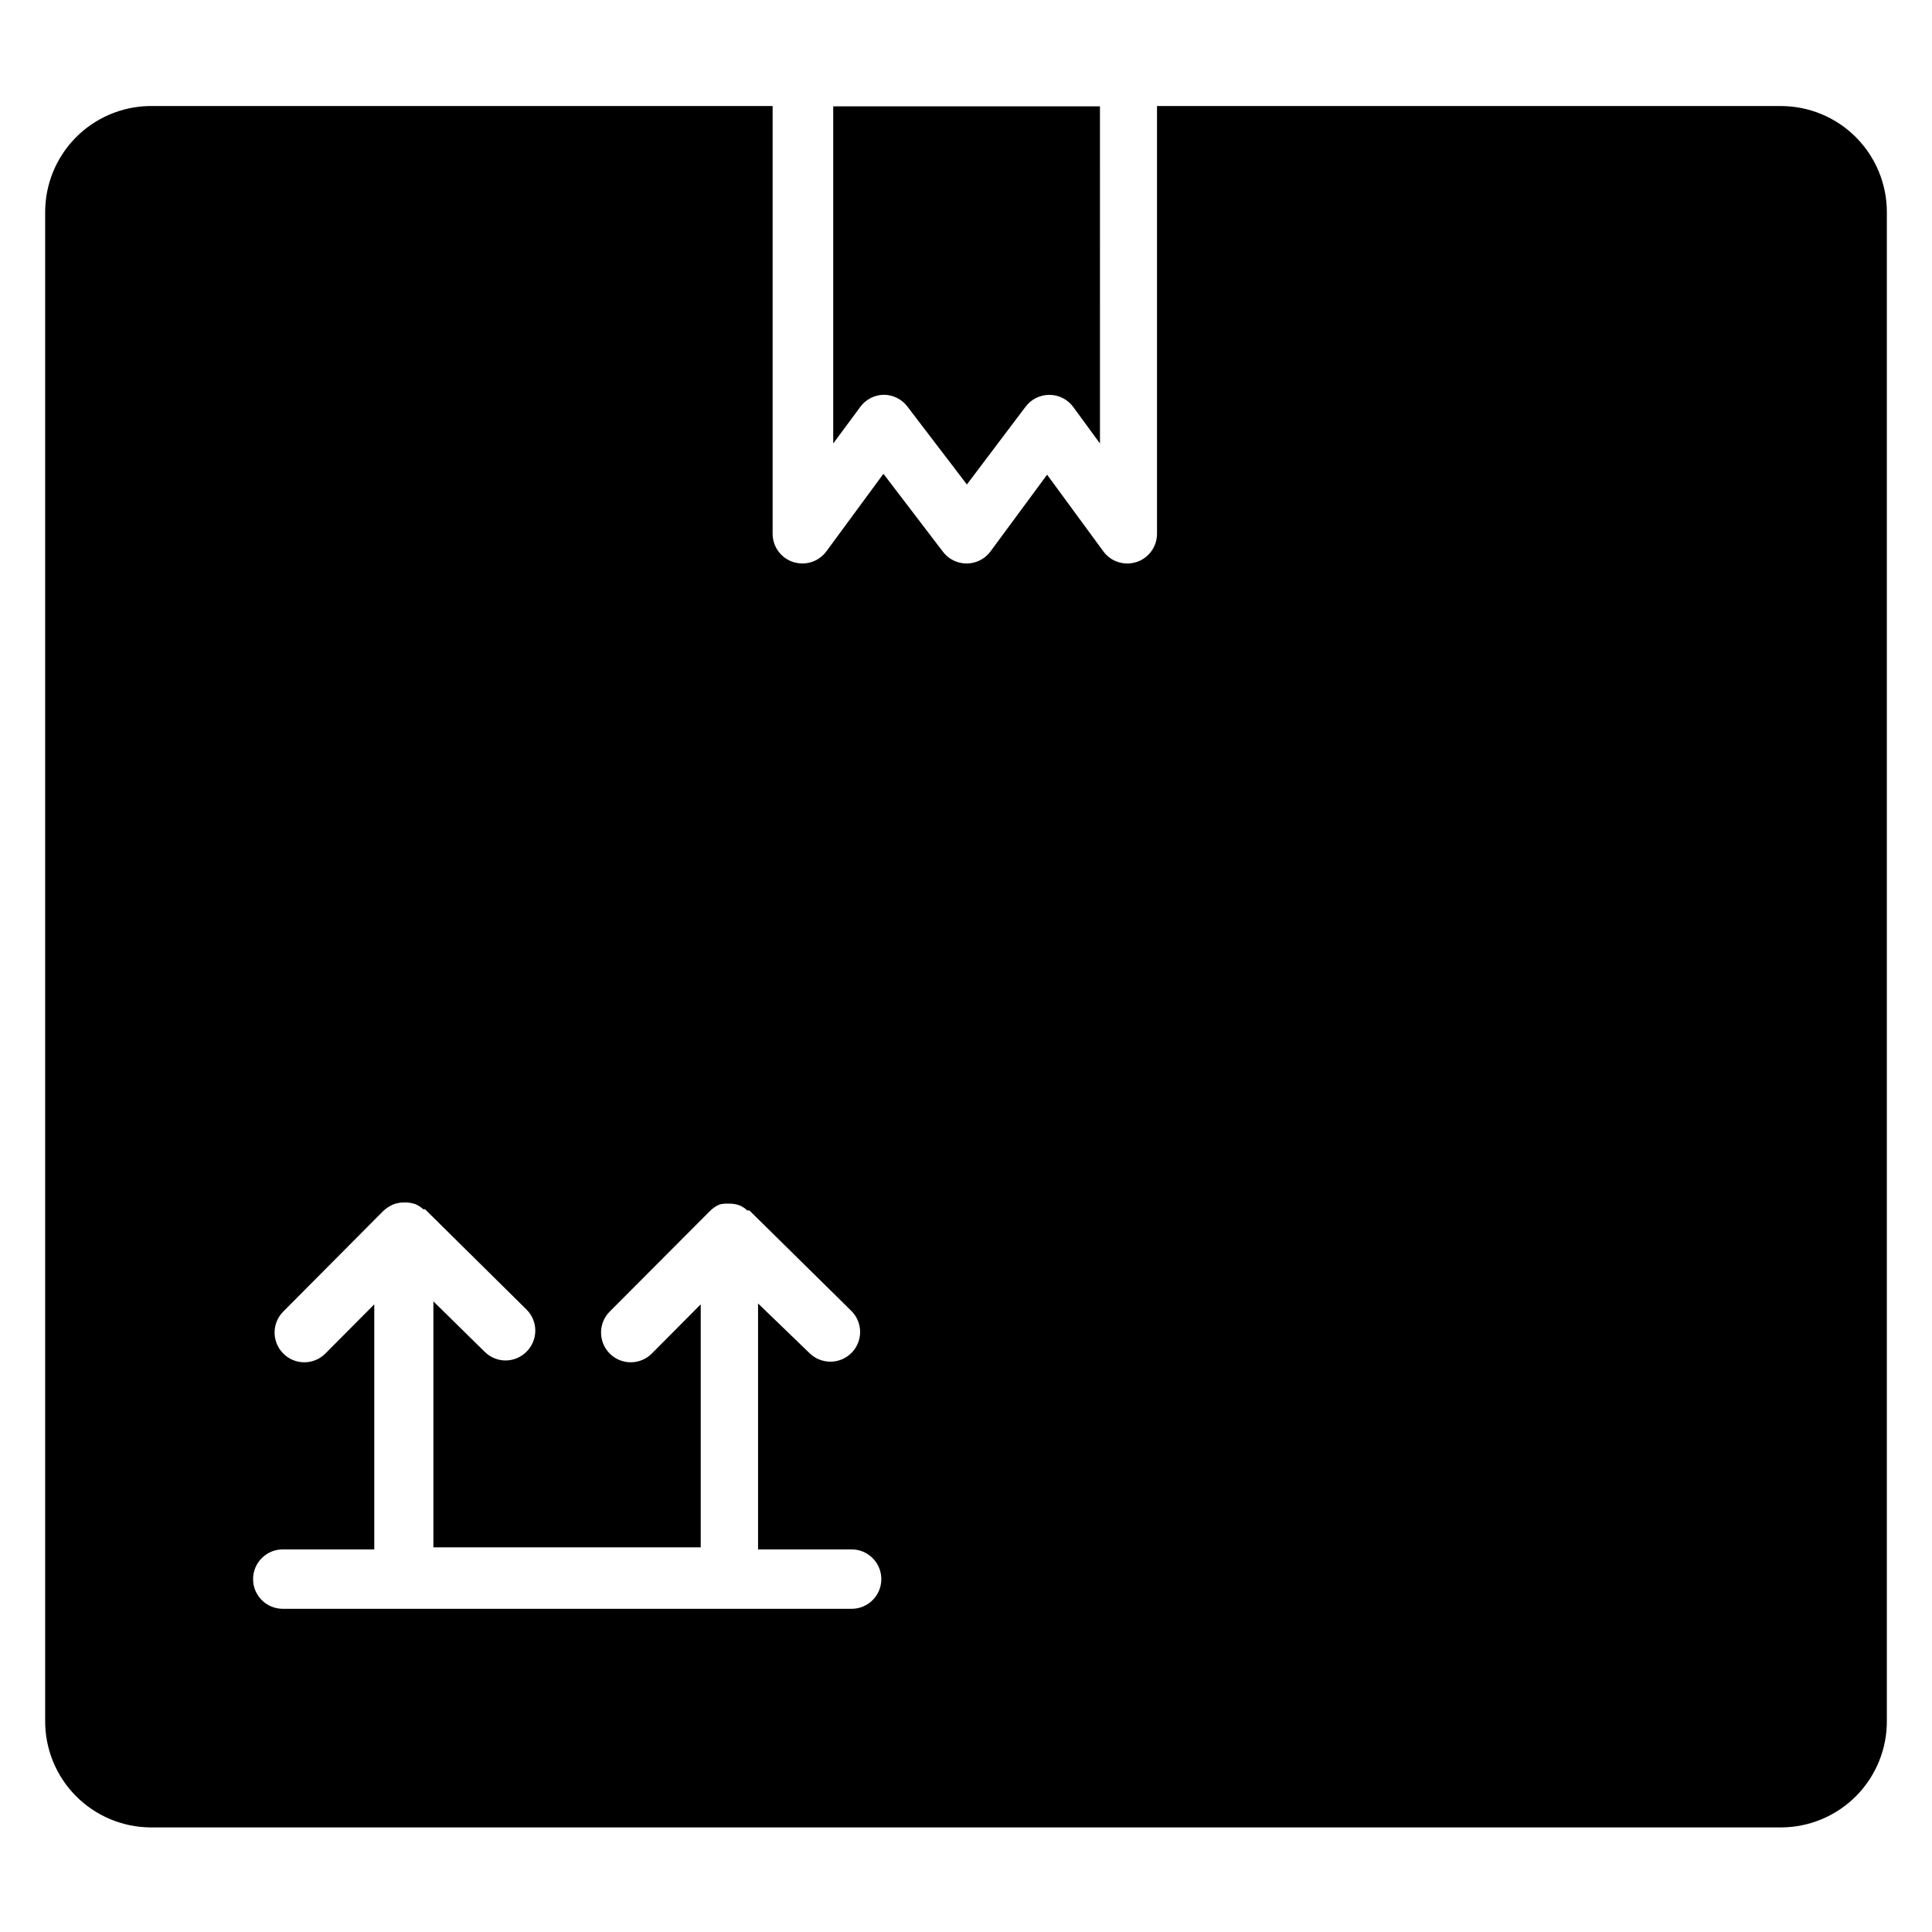
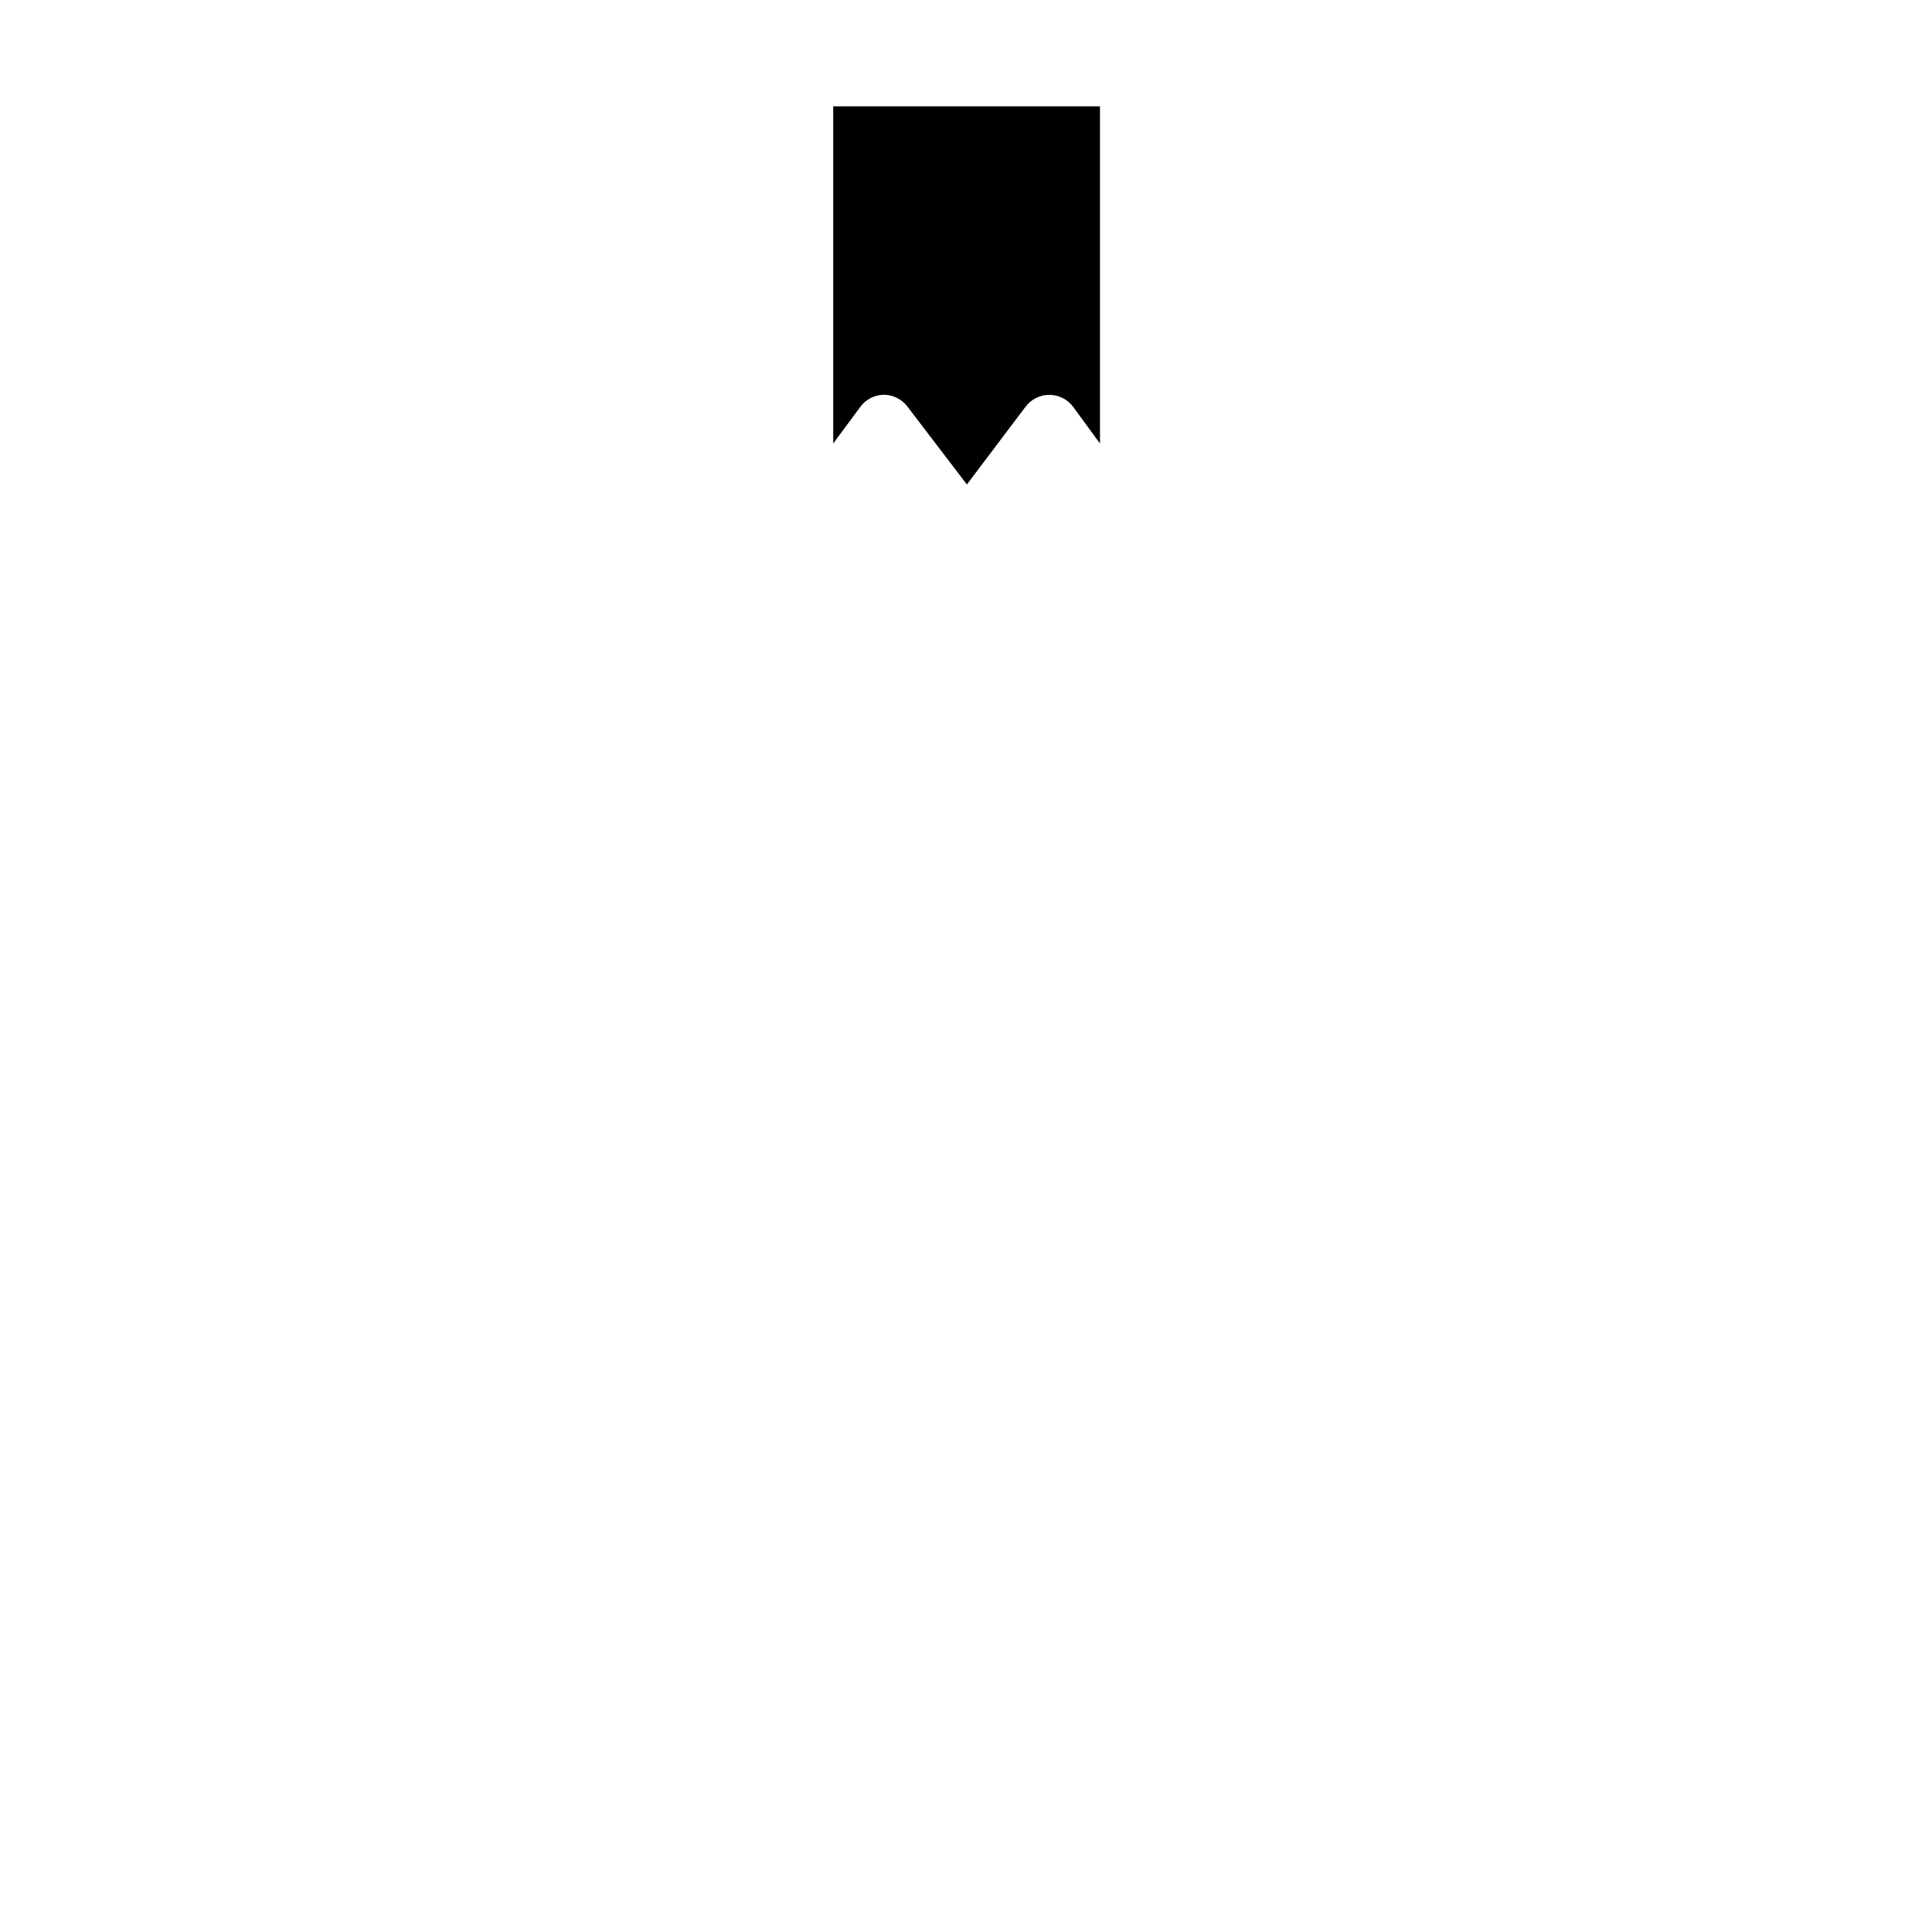
<svg xmlns="http://www.w3.org/2000/svg" fill="#000000" width="800px" height="800px" version="1.1" viewBox="144 144 512 512">
  <g>
    <path d="m378.19 248.62c2.481 0 4.812 1.164 6.301 3.148l15.742 20.625 15.508-20.547c1.484-2.016 3.836-3.203 6.336-3.203 2.504 0 4.856 1.188 6.34 3.203l7.086 9.684-0.004-89.348h-70.688v89.348l7.164-9.684h-0.004c1.453-1.992 3.758-3.184 6.219-3.227z" />
-     <path d="m615.93 172.1h-165.31v113.44c-0.035 3.375-2.215 6.352-5.422 7.402-3.207 1.051-6.727-0.059-8.75-2.758l-14.957-20.387-15.035 20.387c-1.484 1.98-3.82 3.148-6.297 3.148s-4.812-1.168-6.297-3.148l-15.742-20.625-15.113 20.547h-0.004c-1.488 2.035-3.856 3.234-6.375 3.227-0.828-0.016-1.652-0.148-2.441-0.395-3.238-1.055-5.43-4.07-5.434-7.477v-113.36h-165.31c-7.344 0.168-14.328 3.199-19.465 8.453-5.133 5.254-8.008 12.305-8.008 19.652v399.66c-0.082 7.492 2.828 14.711 8.094 20.047 5.262 5.336 12.438 8.348 19.93 8.371h431.94c7.508 0 14.703-3.004 19.984-8.344 5.277-5.34 8.203-12.566 8.117-20.074v-399.66c0-7.453-2.961-14.602-8.23-19.871-5.269-5.273-12.418-8.234-19.871-8.234zm-245.92 398.25h-151.07c-4.348 0-7.871-3.523-7.871-7.871 0-4.348 3.523-7.871 7.871-7.871h24.246v-64.945l-12.988 13.066c-3.07 3.055-8.031 3.055-11.102 0-1.488-1.477-2.328-3.488-2.328-5.586 0-2.102 0.84-4.113 2.328-5.59l26.449-26.609h0.004c0.762-0.719 1.641-1.301 2.598-1.73 0.949-0.375 1.965-0.562 2.988-0.551h0.633c0.805 0.043 1.602 0.203 2.359 0.473 0.754 0.324 1.449 0.777 2.047 1.336h0.473l26.922 26.609c3.055 3.07 3.055 8.027 0 11.098-1.473 1.504-3.484 2.356-5.59 2.363-2.062-0.008-4.043-0.828-5.508-2.281l-13.617-13.383v65.18h70.848v-64.395l-12.988 13.066h-0.004c-3.07 3.055-8.027 3.055-11.098 0-1.492-1.477-2.328-3.488-2.328-5.586 0-2.102 0.836-4.113 2.328-5.59l26.527-26.609c0.719-0.734 1.574-1.324 2.519-1.73 0.77-0.199 1.566-0.277 2.363-0.234h0.629c0.805 0.035 1.602 0.191 2.363 0.469 0.754 0.324 1.445 0.777 2.043 1.34h0.551l27 26.609h0.004c2.269 2.25 2.953 5.652 1.727 8.605-1.227 2.953-4.117 4.871-7.316 4.856-2.066-0.012-4.043-0.832-5.512-2.285l-13.617-13.145v65.18h24.797c4.348 0 7.871 3.523 7.871 7.871 0 4.348-3.523 7.871-7.871 7.871z" />
  </g>
</svg>